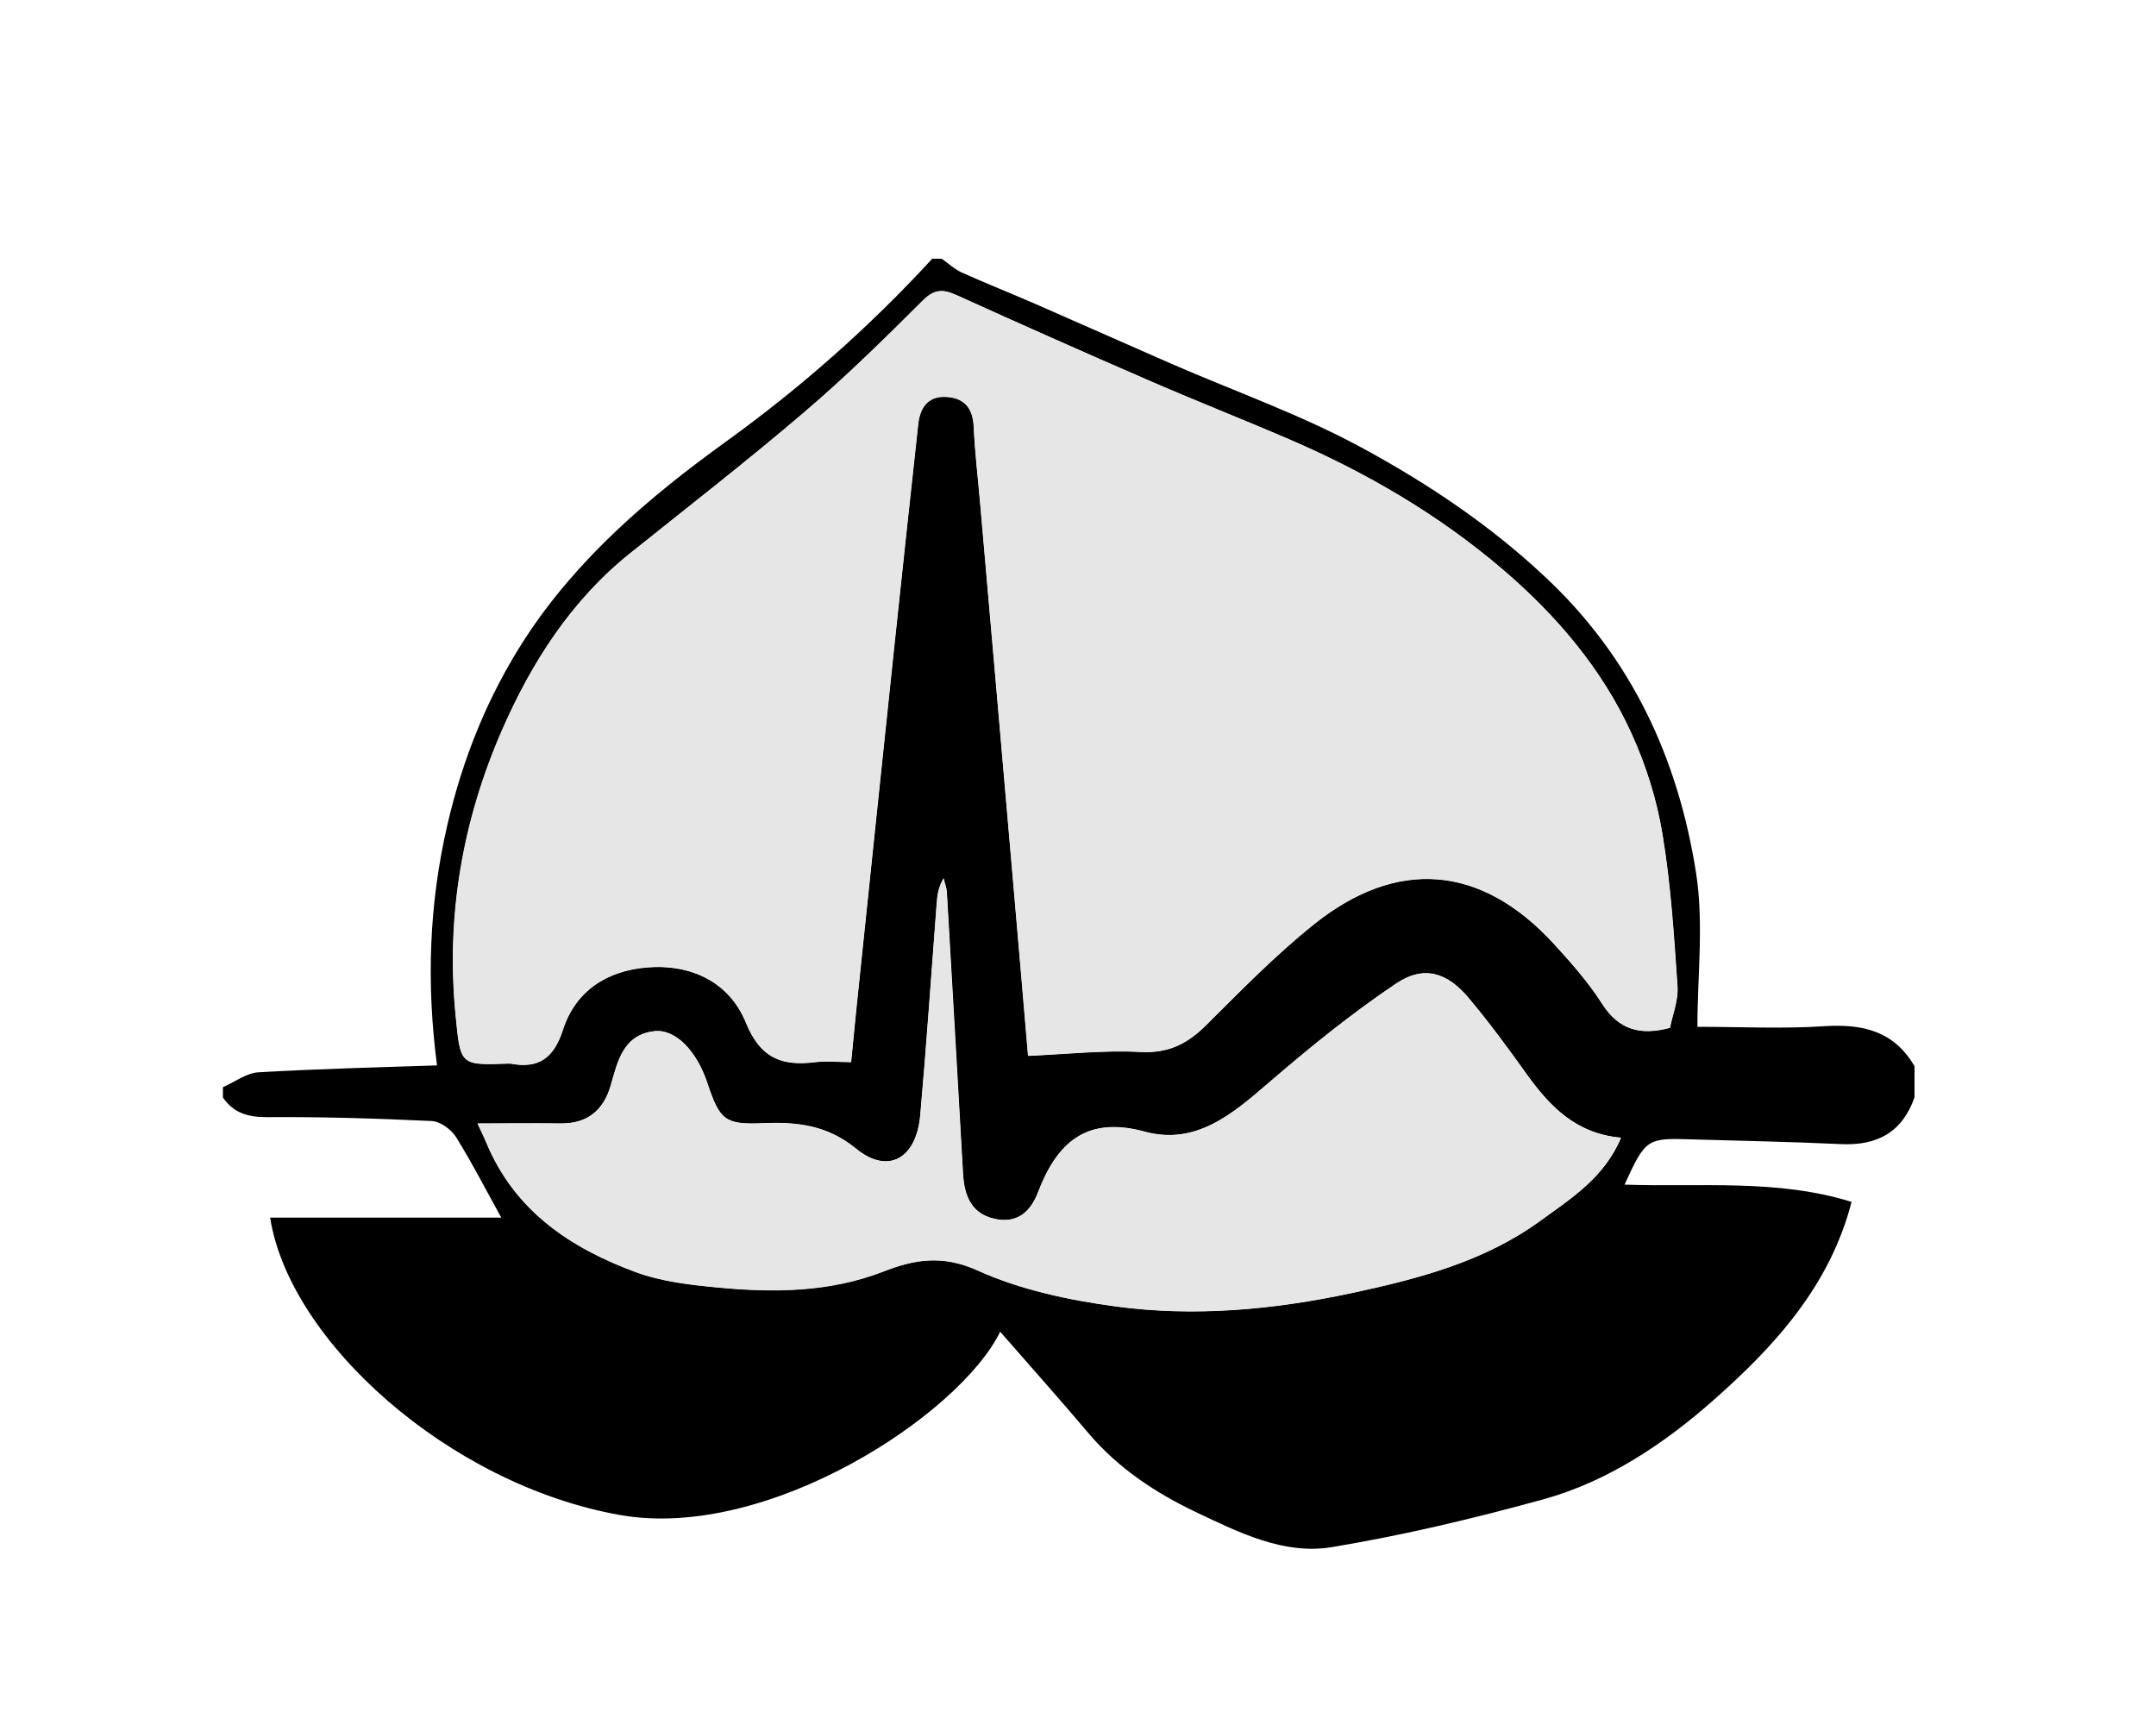
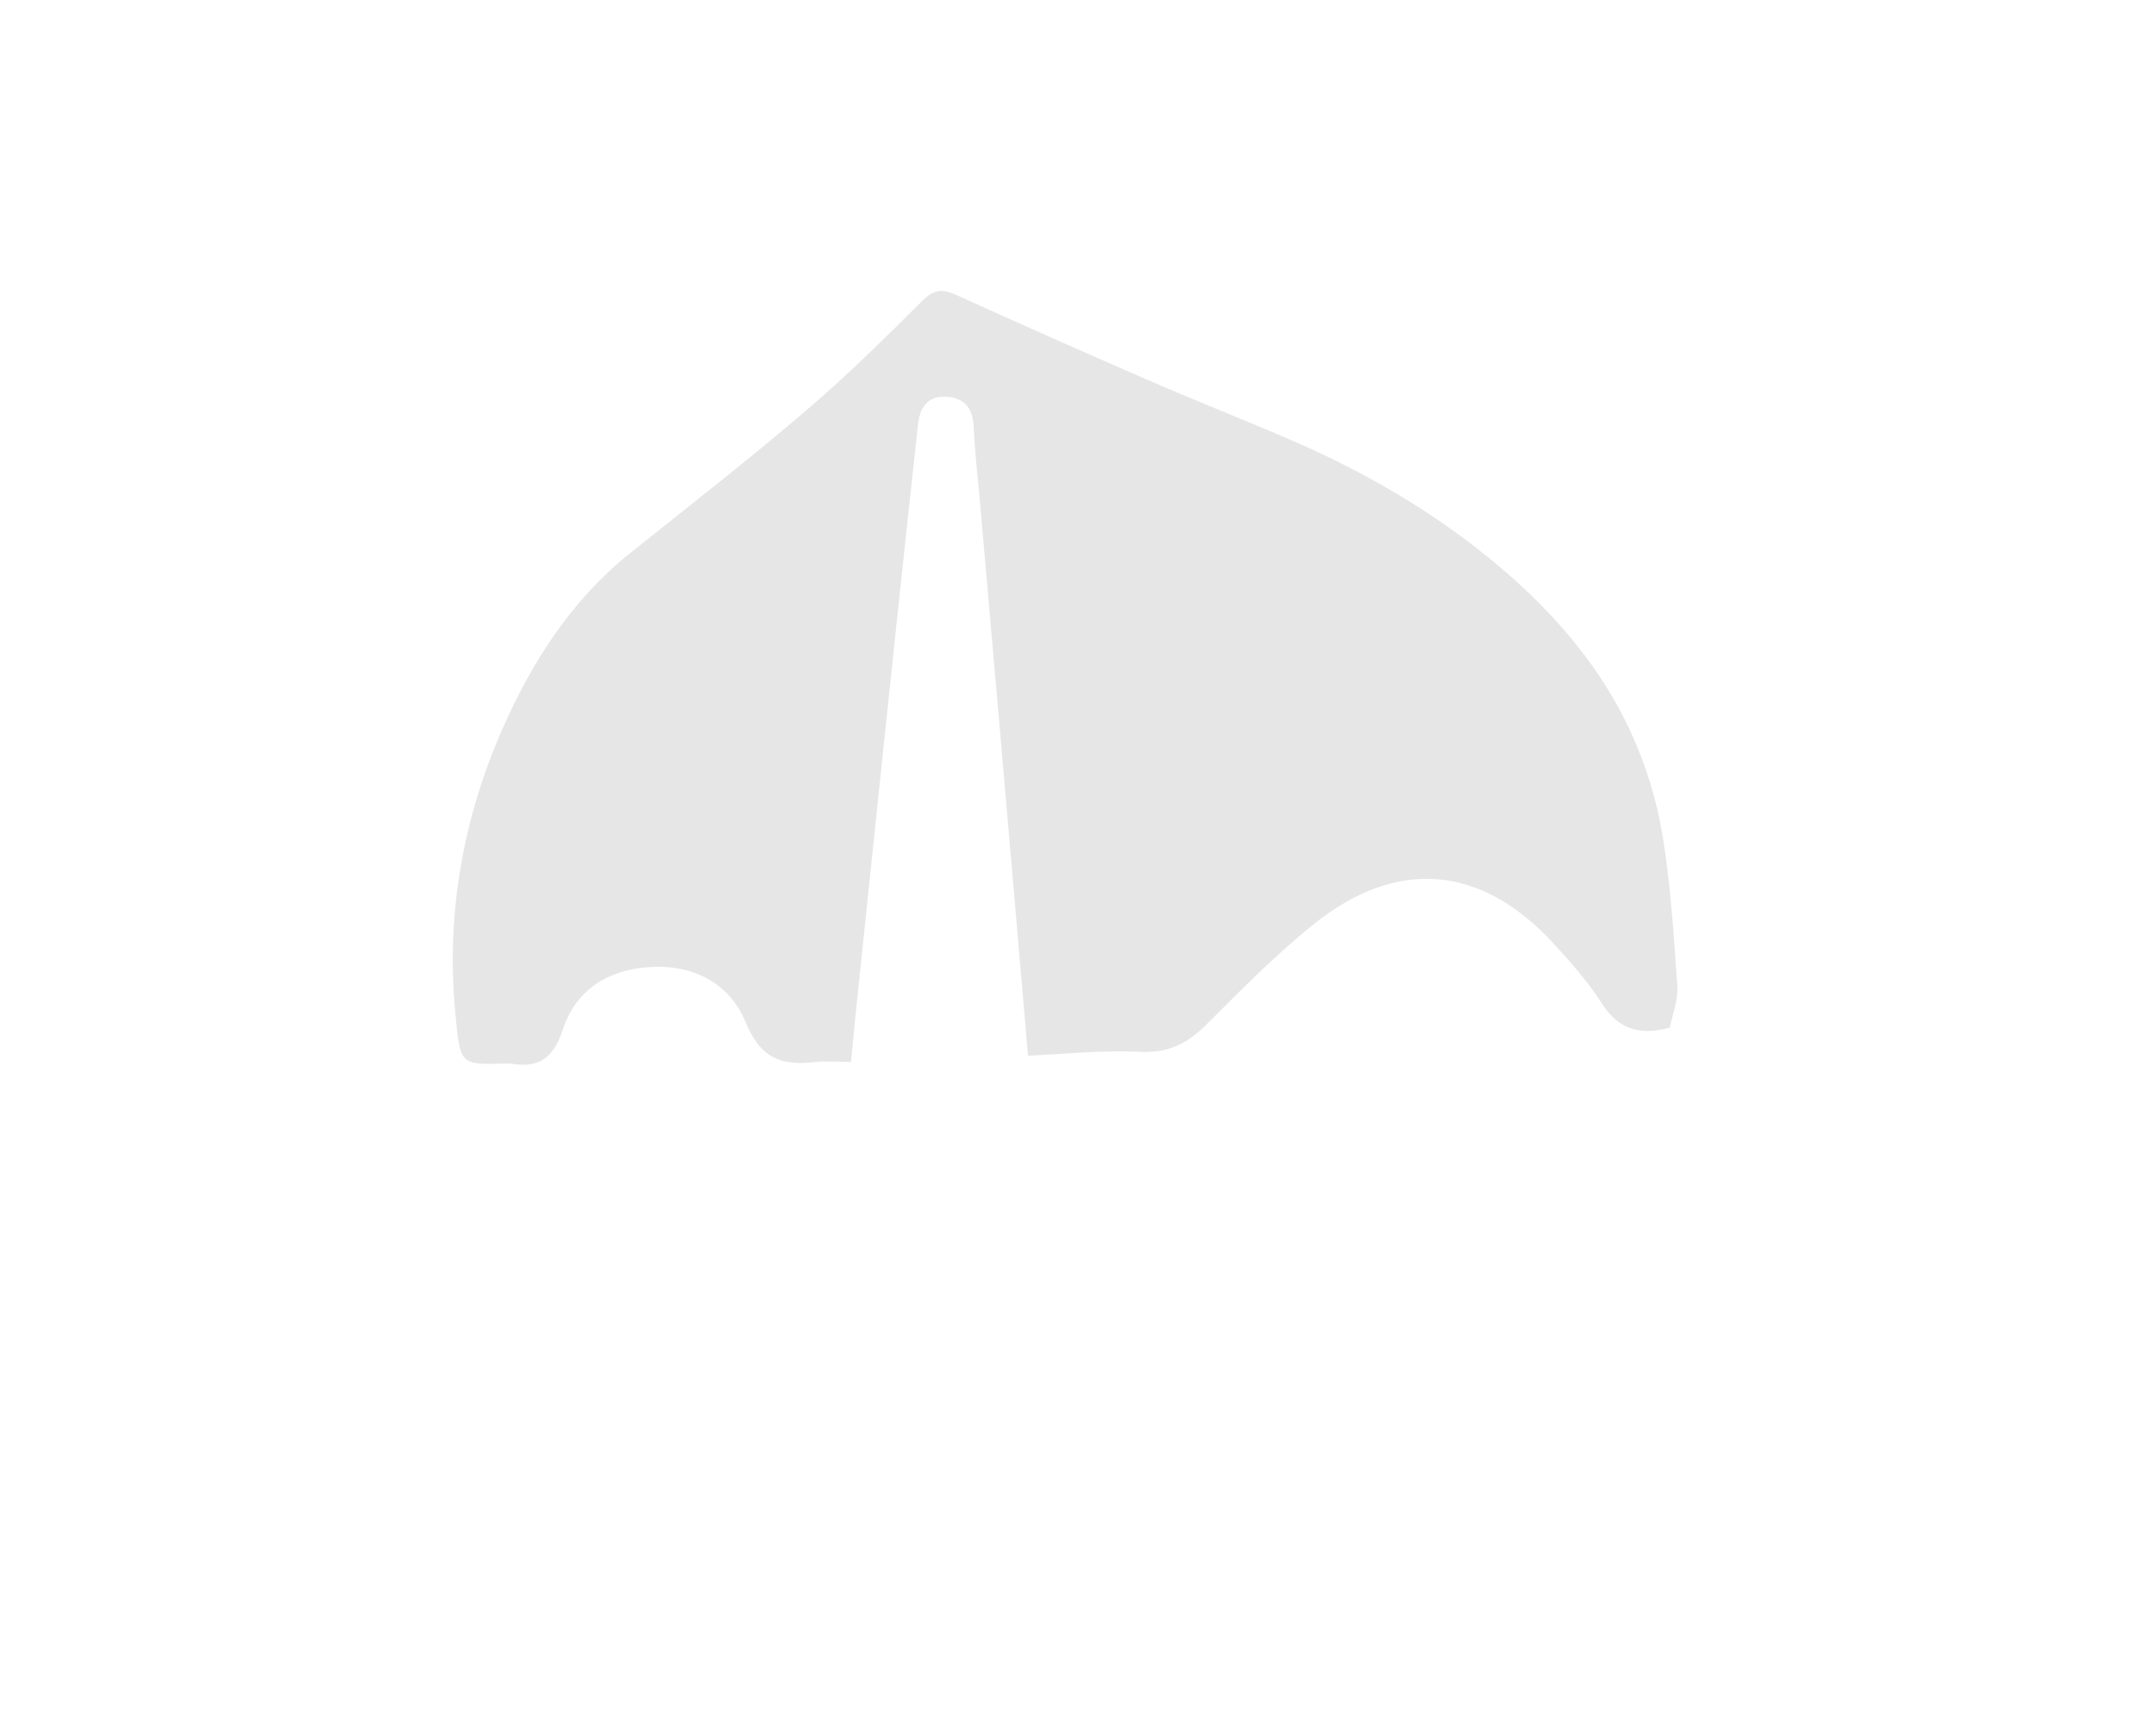
<svg xmlns="http://www.w3.org/2000/svg" version="1.1" viewBox="0 0 100 80">
  <defs>
    <style>
      .cls-1 {
        fill: #e6e6e6;
      }
    </style>
  </defs>
  <g>
    <g id="_レイヤー_1" data-name="レイヤー_1">
      <g>
-         <path d="M43.2,12c.16,0,.32,0,.48,0,.31.22.59.48.93.64,1.12.5,2.27.96,3.4,1.45,2.11.92,4.21,1.86,6.32,2.78,2.94,1.28,5.98,2.35,8.79,3.87,3.05,1.65,5.95,3.58,8.53,6,4.04,3.77,6.19,8.46,7.02,13.76.36,2.32.06,4.74.06,7.12,1.96,0,3.95.1,5.92-.03,1.77-.11,3.21.24,4.15,1.86v1.44c-.57,1.63-1.74,2.25-3.42,2.17-2.31-.11-4.63-.15-6.94-.22-2.05-.07-2.12-.02-3.09,2.1,3.54.12,7.1-.27,10.53.8-1.01,3.91-3.59,6.71-6.41,9.2-2.28,2.01-4.88,3.76-7.87,4.59-3.23.89-6.51,1.67-9.82,2.22-2.22.37-4.3-.67-6.28-1.61-1.9-.9-3.64-2.05-5.02-3.68-1.35-1.6-2.75-3.16-4.09-4.7-1.86,3.83-10.77,9.72-17.64,8.5-7.93-1.41-15.33-8.07-16.22-13.79h10.72c-.66-1.19-1.33-2.5-2.1-3.74-.22-.35-.73-.72-1.12-.74-2.55-.12-5.1-.2-7.66-.18-.89,0-1.54-.2-2.03-.91,0-.16,0-.32,0-.48.55-.24,1.09-.66,1.65-.69,2.76-.16,5.53-.23,8.28-.32-.5-3.82-.37-7.47.48-11.16.72-3.11,1.89-5.99,3.6-8.63,2.42-3.72,5.76-6.57,9.31-9.13,3.48-2.51,6.66-5.32,9.56-8.47ZM47.68,48.97c1.83-.08,3.53-.27,5.21-.18,1.29.07,2.18-.37,3.05-1.24,1.61-1.6,3.21-3.24,4.98-4.66,3.88-3.12,7.78-2.78,11.14.87.81.88,1.61,1.79,2.25,2.79.77,1.21,1.77,1.49,3.15,1.12.12-.61.39-1.27.35-1.91-.16-2.36-.31-4.74-.7-7.08-.26-1.59-.76-3.18-1.43-4.65-1.36-3-3.5-5.5-5.97-7.61-2.96-2.53-6.32-4.49-9.91-6.04-2.18-.94-4.4-1.81-6.58-2.76-2.95-1.28-5.9-2.59-8.83-3.92-.61-.28-1.02-.32-1.57.23-1.8,1.79-3.61,3.57-5.53,5.21-2.63,2.24-5.36,4.36-8.05,6.52-2.74,2.19-4.59,5.08-5.95,8.21-1.83,4.19-2.6,8.63-2.15,13.24.23,2.3.2,2.3,2.42,2.22.04,0,.08,0,.12,0,1.31.25,2.01-.26,2.43-1.56.58-1.81,2.03-2.74,3.89-2.9,2.07-.17,3.84.69,4.6,2.56.69,1.69,1.7,2.02,3.24,1.83.5-.06,1.02,0,1.64,0,.09-.91.17-1.78.26-2.64.6-5.76,1.2-11.52,1.81-17.28.34-3.22.69-6.43,1.04-9.65.08-.76.43-1.32,1.28-1.28.85.04,1.26.51,1.3,1.39.05,1.16.19,2.31.29,3.46.53,6.05,1.05,12.1,1.58,18.14.23,2.62.45,5.24.65,7.58ZM22.16,52.11c.18.38.3.62.4.87,1.32,3.17,3.91,4.9,6.96,6.02,1.18.43,2.48.58,3.74.7,2.61.25,5.22.23,7.73-.74,1.43-.56,2.73-.78,4.35-.05,1.98.9,4.22,1.38,6.4,1.67,3.69.5,7.38.15,11.02-.63,3.07-.66,6.11-1.46,8.69-3.34,1.41-1.03,2.96-1.99,3.74-3.85-2.08-.18-3.3-1.44-4.38-2.95-.86-1.2-1.73-2.39-2.68-3.52-1-1.2-2.09-1.54-3.37-.68-2.07,1.39-4.03,2.98-5.92,4.61-1.68,1.45-3.38,2.9-5.74,2.26-2.71-.74-4.07.51-4.95,2.81-.35.92-.98,1.47-2.03,1.23-1.09-.25-1.39-1.1-1.45-2.08-.25-4.35-.49-8.69-.75-13.04-.01-.22-.1-.44-.15-.67-.25.42-.29.8-.32,1.19-.25,3.26-.47,6.53-.76,9.79-.18,2.03-1.5,2.77-2.98,1.56-1.34-1.1-2.75-1.25-4.33-1.18-1.75.07-1.99-.14-2.56-1.84-.5-1.52-1.49-2.54-2.47-2.43-1.45.17-1.69,1.4-2.02,2.52-.34,1.18-1.13,1.78-2.33,1.76-1.23-.02-2.47,0-3.83,0Z" />
        <path class="cls-1" d="M47.68,48.97c-.2-2.34-.42-4.96-.65-7.58-.52-6.05-1.05-12.1-1.58-18.14-.1-1.15-.24-2.3-.29-3.46-.04-.88-.45-1.36-1.3-1.39-.85-.04-1.2.52-1.28,1.28-.35,3.21-.7,6.43-1.04,9.65-.61,5.76-1.21,11.52-1.81,17.28-.09.87-.17,1.73-.26,2.64-.61,0-1.13-.05-1.64,0-1.54.19-2.55-.14-3.24-1.83-.76-1.87-2.53-2.74-4.6-2.56-1.86.15-3.3,1.09-3.89,2.9-.42,1.3-1.12,1.81-2.43,1.56-.04,0-.08,0-.12,0-2.23.07-2.2.07-2.42-2.22-.46-4.61.32-9.05,2.15-13.24,1.37-3.13,3.21-6.02,5.95-8.21,2.7-2.16,5.43-4.28,8.05-6.52,1.93-1.64,3.74-3.42,5.53-5.21.55-.54.95-.5,1.57-.23,2.93,1.33,5.88,2.64,8.83,3.92,2.18.95,4.4,1.82,6.58,2.76,3.59,1.54,6.96,3.51,9.91,6.04,2.47,2.11,4.61,4.61,5.97,7.61.67,1.47,1.16,3.06,1.43,4.65.39,2.33.53,4.71.7,7.08.04.64-.23,1.3-.35,1.91-1.39.37-2.38.09-3.15-1.12-.64-1-1.44-1.91-2.25-2.79-3.36-3.65-7.26-3.99-11.14-.87-1.77,1.42-3.37,3.06-4.98,4.66-.87.86-1.76,1.31-3.05,1.24-1.68-.09-3.38.1-5.21.18Z" />
-         <path class="cls-1" d="M22.16,52.11c1.36,0,2.6-.01,3.83,0,1.21.02,1.99-.58,2.33-1.76.32-1.11.56-2.34,2.02-2.52.98-.12,1.97.91,2.47,2.43.56,1.69.81,1.91,2.56,1.84,1.58-.07,2.99.09,4.33,1.18,1.48,1.21,2.8.46,2.98-1.56.29-3.26.51-6.53.76-9.79.03-.39.07-.77.32-1.19.05.22.14.44.15.67.25,4.35.49,8.69.75,13.04.06.98.35,1.83,1.45,2.08,1.05.24,1.68-.32,2.03-1.23.88-2.3,2.24-3.55,4.95-2.81,2.36.64,4.06-.81,5.74-2.26,1.89-1.63,3.85-3.22,5.92-4.61,1.28-.86,2.37-.51,3.37.68.94,1.13,1.82,2.32,2.68,3.52,1.08,1.5,2.31,2.77,4.38,2.95-.78,1.86-2.32,2.82-3.74,3.85-2.58,1.88-5.62,2.68-8.69,3.34-3.64.78-7.33,1.13-11.02.63-2.18-.3-4.41-.77-6.4-1.67-1.62-.73-2.92-.51-4.35.05-2.51.98-5.11.99-7.73.74-1.26-.12-2.56-.27-3.74-.7-3.05-1.12-5.65-2.85-6.96-6.02-.1-.25-.23-.49-.4-.87Z" />
      </g>
    </g>
  </g>
</svg>